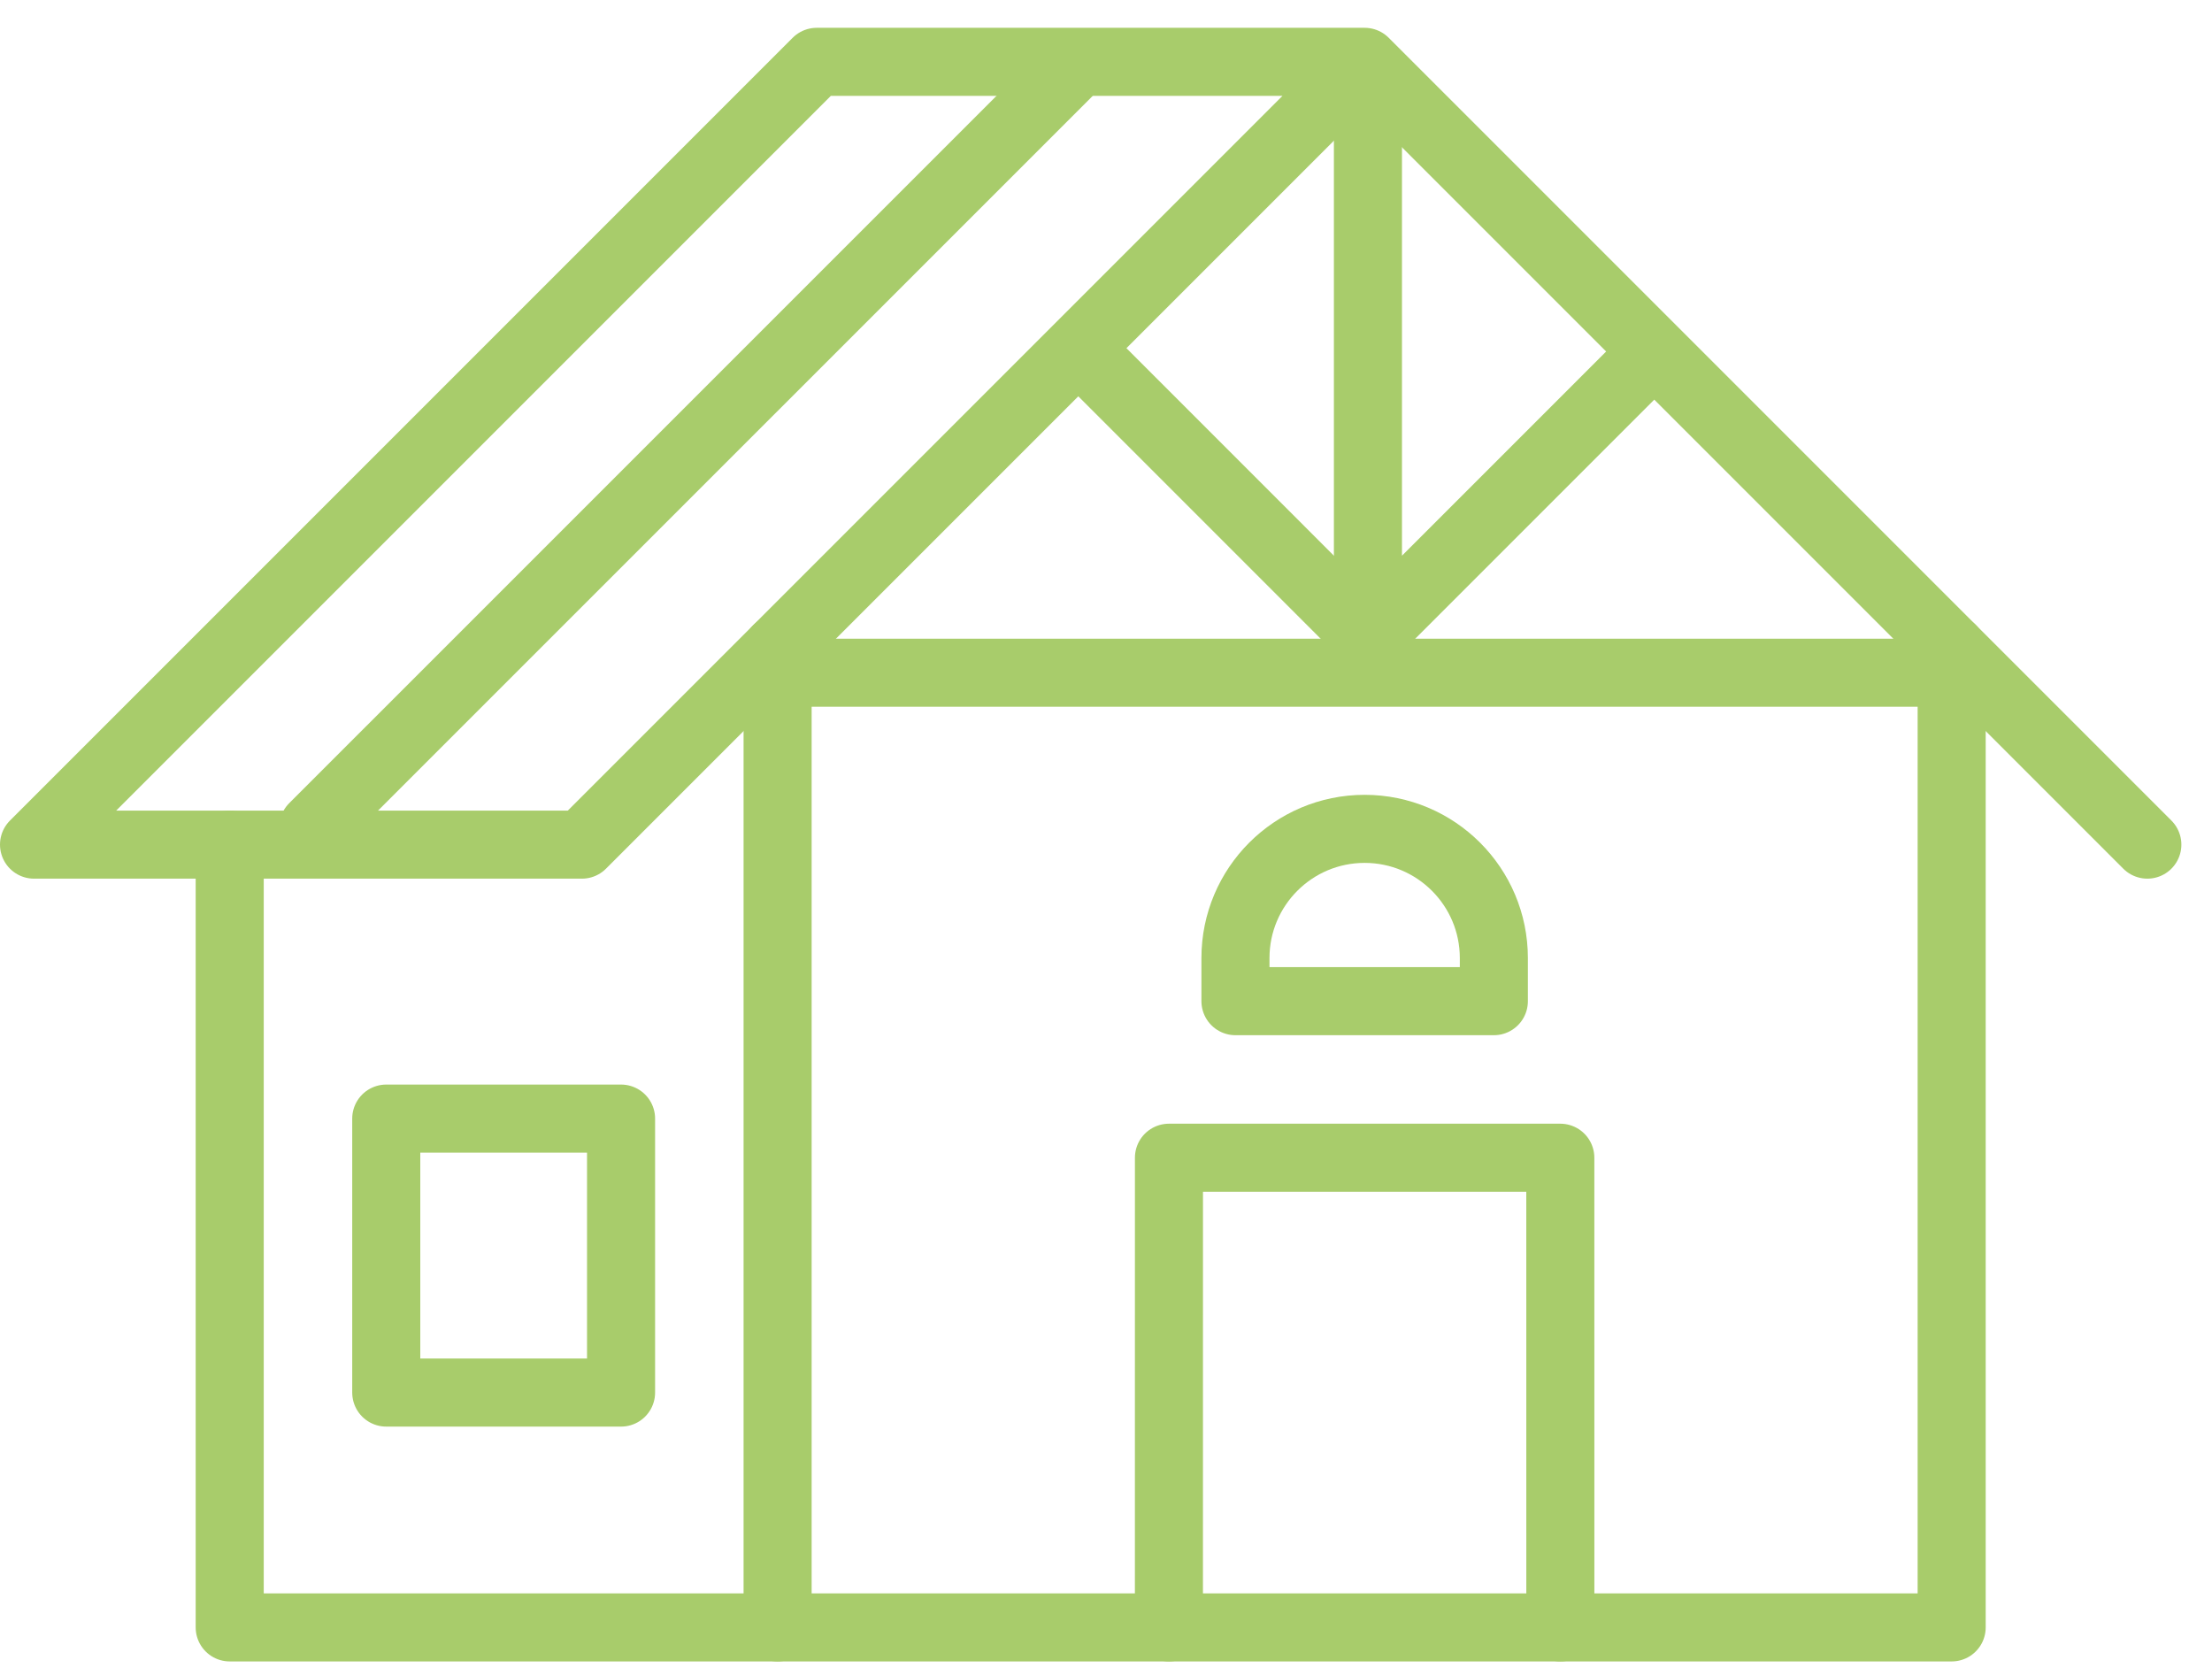
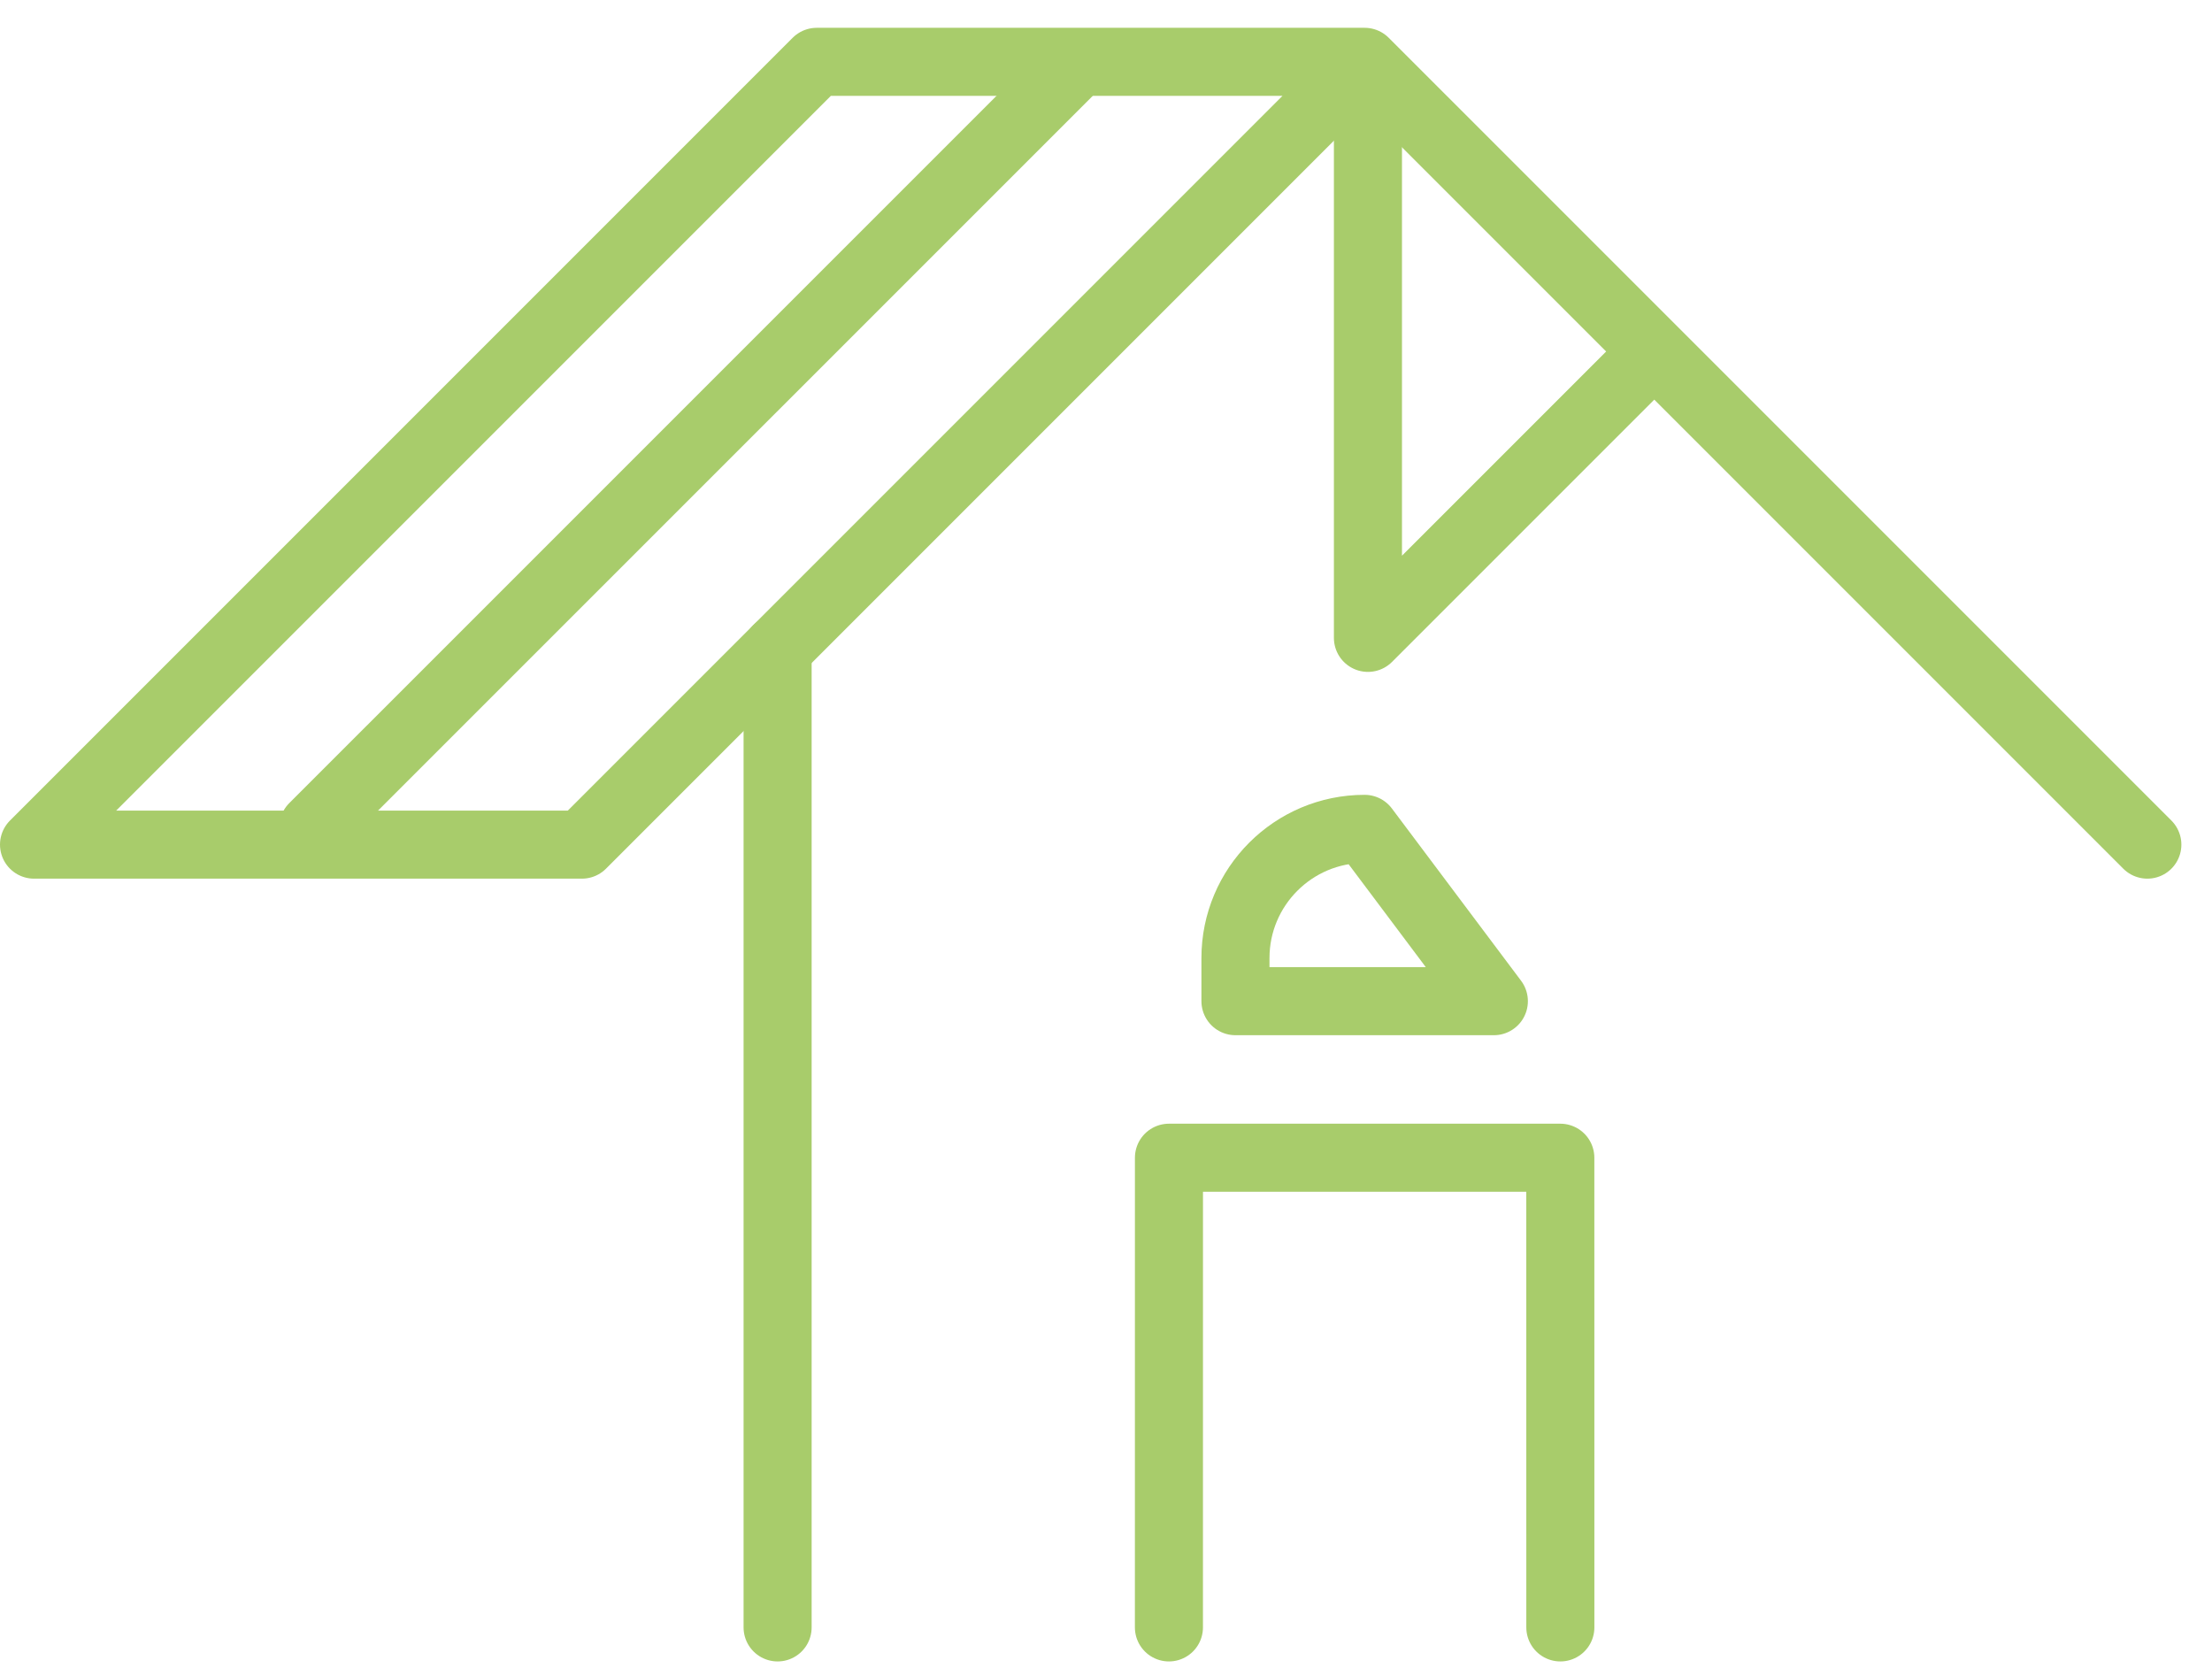
<svg xmlns="http://www.w3.org/2000/svg" width="65" height="49" viewBox="0 0 65 49">
  <g fill="none" fill-rule="evenodd" stroke="#A8CC6B" stroke-linecap="round" stroke-linejoin="round" stroke-width="2" transform="translate(1 1.817)">
    <polyline points="39.1 0 23 0 0 23 16.1 23 39.1 0 62.1 23" />
    <line x1="21.85" x2="21.85" y1="46" y2="17.25" />
-     <polyline points="56.35 17.25 56.35 46 5.75 46 5.75 23" />
-     <path d="M35.304,26.334 C35.304,24.238 37.003,22.537 39.1,22.537 C41.197,22.537 42.897,24.238 42.897,26.334 L42.897,27.6 L35.304,27.6 L35.304,26.334 Z" />
-     <polygon points="10.35 39.1 17.25 39.1 17.25 31.05 10.35 31.05" />
-     <line x1="21.631" x2="56.321" y1="17.949" y2="17.949" />
+     <path d="M35.304,26.334 C35.304,24.238 37.003,22.537 39.1,22.537 L42.897,27.6 L35.304,27.6 L35.304,26.334 Z" />
    <polyline points="39.197 .319 39.197 16.925 47.5 8.622" />
-     <line x1="39.197" x2="30.847" y1="16.925" y2="8.574" />
    <line x1="30.377" x2="8.205" y1=".319" y2="22.49" />
    <polyline points="44.851 46 44.85 32.2 33.35 32.2 33.349 46" />
  </g>
</svg>